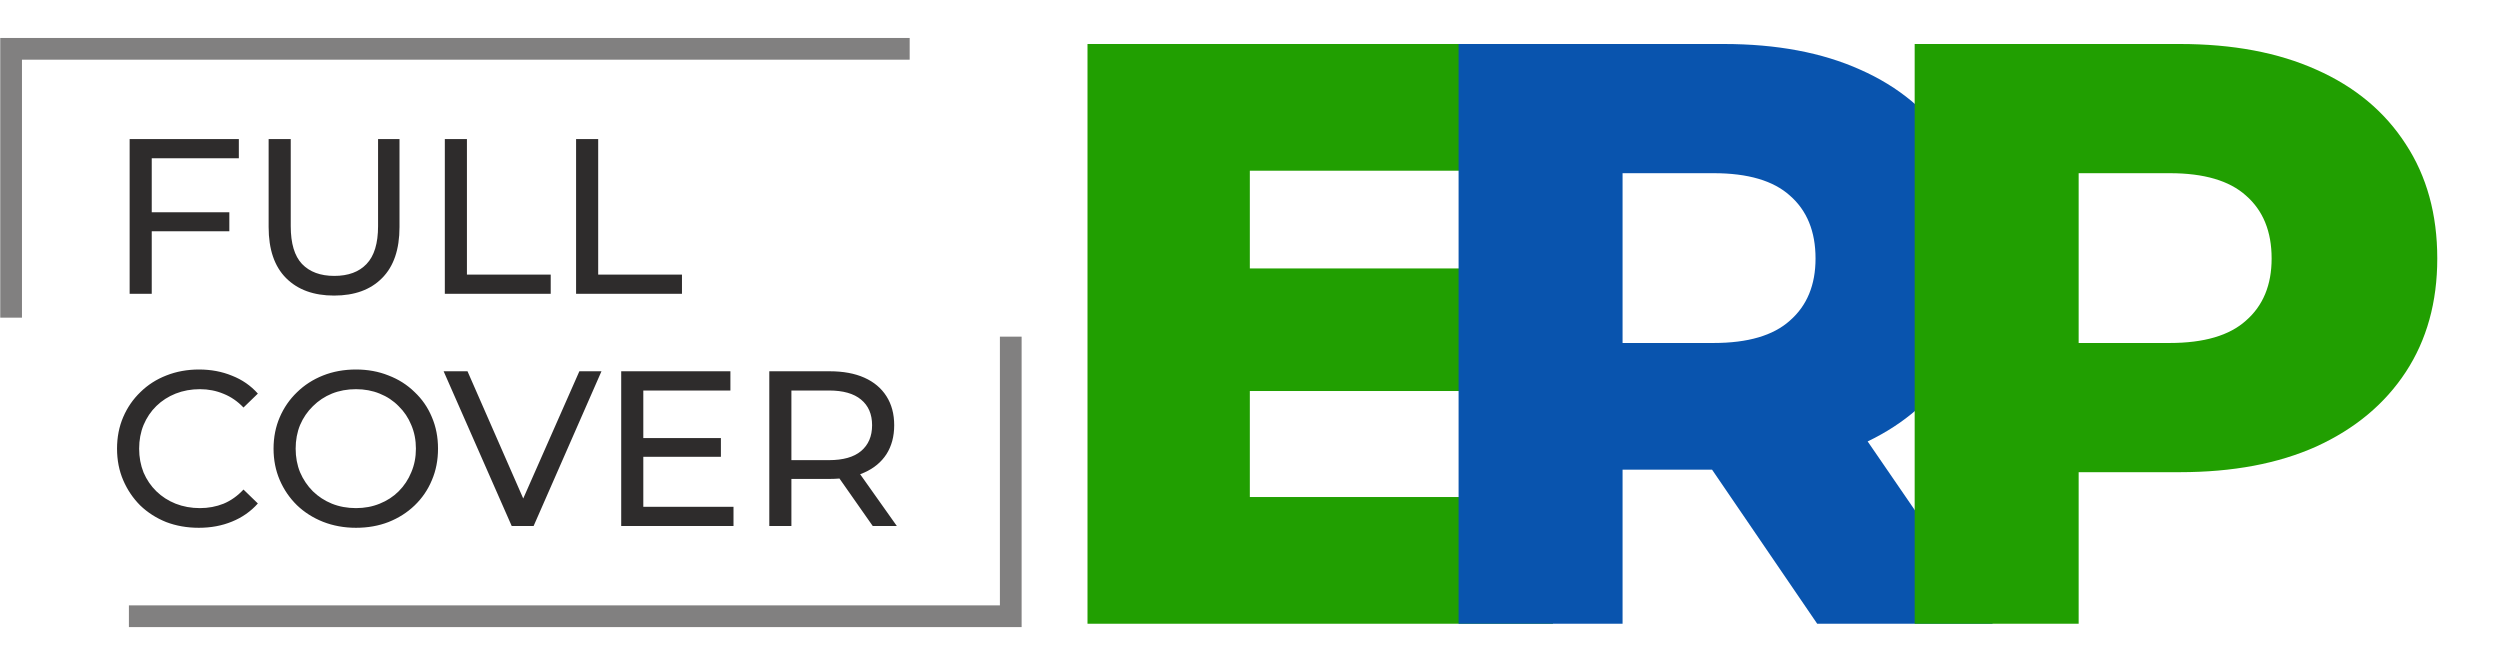
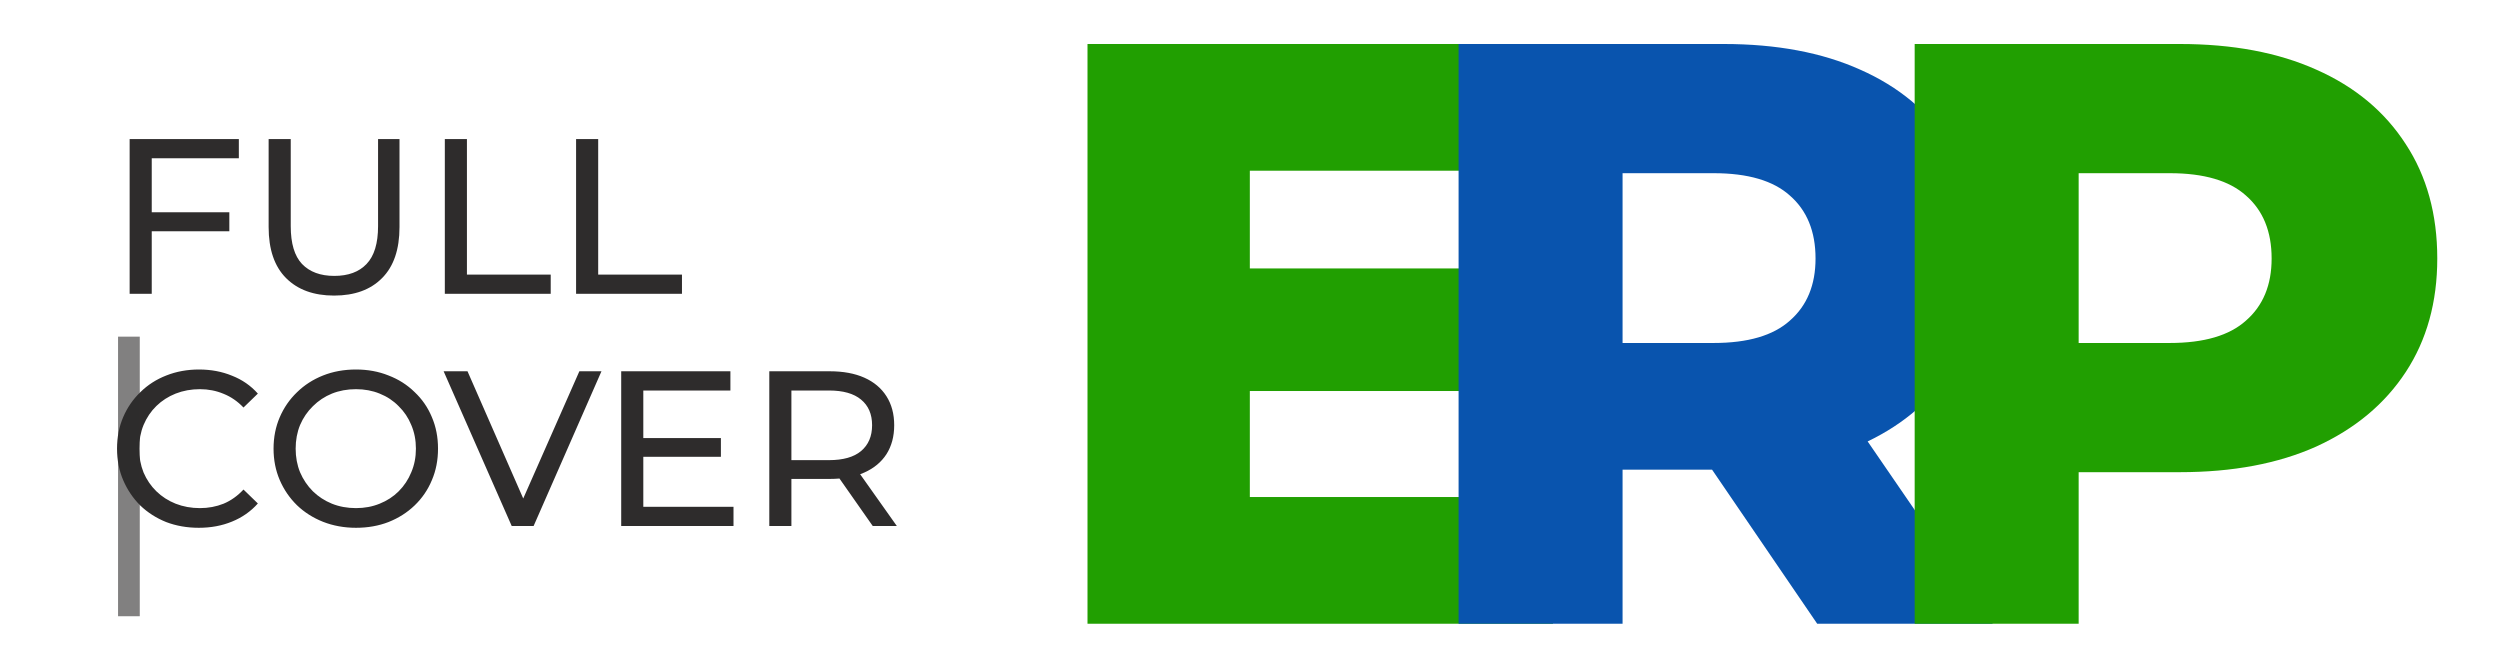
<svg xmlns="http://www.w3.org/2000/svg" width="940" height="251" viewBox="0 0 940 251" fill="none">
  <path d="M465.575 100.934H566.782V147.021H465.575V100.934ZM469.935 186.881H583.909V234.526H408.9V16.543H579.861V64.188H469.935V186.881Z" fill="#219F01" />
  <g filter="url(#filter0_d_697_3646)">
    <path d="M556.594 234.526V16.543H656.243C676.173 16.543 693.301 19.761 707.625 26.197C722.157 32.632 733.368 41.974 741.257 54.223C749.146 66.264 753.09 80.588 753.09 97.197C753.09 113.597 749.146 127.818 741.257 139.859C733.368 151.692 722.157 160.827 707.625 167.263C693.301 173.491 676.173 176.605 656.243 176.605H590.849L618.252 150.758V234.526H556.594ZM691.432 234.526L637.248 155.118H702.954L757.45 234.526H691.432ZM618.252 157.298L590.849 128.96H652.507C665.378 128.96 674.928 126.157 681.156 120.552C687.591 114.947 690.809 107.162 690.809 97.197C690.809 87.024 687.591 79.135 681.156 73.53C674.928 67.925 665.378 65.122 652.507 65.122H590.849L618.252 36.784V157.298Z" fill="#0954AE" />
  </g>
  <g filter="url(#filter1_d_697_3646)">
    <path d="M728.083 234.526V16.543H827.733C847.663 16.543 864.79 19.761 879.114 26.197C893.647 32.632 904.857 41.974 912.746 54.223C920.635 66.264 924.579 80.588 924.579 97.197C924.579 113.597 920.635 127.818 912.746 139.859C904.857 151.9 893.647 161.242 879.114 167.885C864.79 174.321 847.663 177.539 827.733 177.539H762.338L789.741 150.758V234.526H728.083ZM789.741 157.298L762.338 128.96H823.996C836.867 128.96 846.417 126.157 852.645 120.552C859.081 114.947 862.299 107.162 862.299 97.197C862.299 87.024 859.081 79.135 852.645 73.53C846.417 67.925 836.867 65.122 823.996 65.122H762.338L789.741 36.784V157.298Z" fill="#219F01" />
  </g>
  <path d="M56.224 79.801H86.23V86.95H56.224V79.801ZM57.055 110.473H48.743V52.288H89.805V59.52H57.055V110.473ZM125.61 111.137C117.963 111.137 111.95 108.949 107.573 104.571C103.195 100.193 101.006 93.793 101.006 85.37V52.288H109.318V85.038C109.318 91.521 110.731 96.259 113.557 99.251C116.439 102.244 120.484 103.74 125.693 103.74C130.957 103.74 135.002 102.244 137.829 99.251C140.71 96.259 142.151 91.521 142.151 85.038V52.288H150.213V85.37C150.213 93.793 148.025 100.193 143.647 104.571C139.325 108.949 133.312 111.137 125.61 111.137ZM167.254 110.473V52.288H175.566V103.241H207.069V110.473H167.254ZM216.607 110.473V52.288H224.919V103.241H256.421V110.473H216.607Z" fill="#2E2C2C" />
  <path d="M74.76 198.448C70.327 198.448 66.226 197.728 62.458 196.287C58.745 194.791 55.504 192.713 52.733 190.053C50.018 187.338 47.884 184.179 46.333 180.577C44.781 176.975 44.005 173.013 44.005 168.691C44.005 164.369 44.781 160.407 46.333 156.805C47.884 153.203 50.045 150.072 52.816 147.412C55.587 144.697 58.828 142.619 62.541 141.178C66.309 139.682 70.41 138.934 74.843 138.934C79.331 138.934 83.46 139.71 87.228 141.261C91.051 142.757 94.293 145.002 96.953 147.994L91.55 153.231C89.334 150.903 86.84 149.185 84.069 148.077C81.299 146.913 78.334 146.332 75.175 146.332C71.906 146.332 68.858 146.886 66.032 147.994C63.262 149.102 60.851 150.654 58.801 152.649C56.751 154.644 55.144 157.026 53.98 159.797C52.871 162.512 52.317 165.477 52.317 168.691C52.317 171.905 52.871 174.897 53.98 177.668C55.144 180.383 56.751 182.738 58.801 184.733C60.851 186.728 63.262 188.28 66.032 189.388C68.858 190.496 71.906 191.05 75.175 191.05C78.334 191.05 81.299 190.496 84.069 189.388C86.84 188.224 89.334 186.451 91.55 184.068L96.953 189.305C94.293 192.297 91.051 194.569 87.228 196.121C83.46 197.672 79.304 198.448 74.76 198.448ZM133.859 198.448C129.426 198.448 125.298 197.7 121.474 196.204C117.706 194.708 114.436 192.63 111.666 189.97C108.895 187.254 106.734 184.096 105.182 180.494C103.631 176.892 102.855 172.958 102.855 168.691C102.855 164.424 103.631 160.49 105.182 156.888C106.734 153.286 108.895 150.155 111.666 147.495C114.436 144.78 117.706 142.674 121.474 141.178C125.242 139.682 129.37 138.934 133.859 138.934C138.292 138.934 142.365 139.682 146.078 141.178C149.846 142.619 153.115 144.697 155.886 147.412C158.712 150.072 160.873 153.203 162.369 156.805C163.921 160.407 164.696 164.369 164.696 168.691C164.696 173.013 163.921 176.975 162.369 180.577C160.873 184.179 158.712 187.338 155.886 190.053C153.115 192.713 149.846 194.791 146.078 196.287C142.365 197.728 138.292 198.448 133.859 198.448ZM133.859 191.05C137.073 191.05 140.037 190.496 142.753 189.388C145.523 188.28 147.906 186.728 149.901 184.733C151.951 182.683 153.531 180.3 154.639 177.585C155.803 174.87 156.384 171.905 156.384 168.691C156.384 165.477 155.803 162.512 154.639 159.797C153.531 157.082 151.951 154.727 149.901 152.732C147.906 150.682 145.523 149.102 142.753 147.994C140.037 146.886 137.073 146.332 133.859 146.332C130.59 146.332 127.569 146.886 124.799 147.994C122.084 149.102 119.701 150.682 117.65 152.732C115.6 154.727 113.993 157.082 112.83 159.797C111.721 162.512 111.167 165.477 111.167 168.691C111.167 171.905 111.721 174.87 112.83 177.585C113.993 180.3 115.6 182.683 117.65 184.733C119.701 186.728 122.084 188.28 124.799 189.388C127.569 190.496 130.59 191.05 133.859 191.05ZM192.405 197.783L166.804 139.599H175.781L199.304 193.294H194.151L217.84 139.599H226.152L200.634 197.783H192.405ZM241.136 164.701H271.059V171.766H241.136V164.701ZM241.884 190.552H275.797V197.783H233.572V139.599H274.633V146.83H241.884V190.552ZM289.256 197.783V139.599H311.948C317.046 139.599 321.396 140.402 324.998 142.009C328.599 143.616 331.37 145.944 333.31 148.991C335.249 152.039 336.219 155.669 336.219 159.88C336.219 164.092 335.249 167.721 333.31 170.769C331.37 173.761 328.599 176.061 324.998 177.668C321.396 179.275 317.046 180.078 311.948 180.078H293.827L297.568 176.255V197.783H289.256ZM328.156 197.783L313.361 176.67H322.255L337.216 197.783H328.156ZM297.568 177.086L293.827 173.013H311.698C317.018 173.013 321.035 171.877 323.751 169.605C326.521 167.278 327.907 164.036 327.907 159.88C327.907 155.724 326.521 152.51 323.751 150.238C321.035 147.966 317.018 146.83 311.698 146.83H293.827L297.568 142.674V177.086Z" fill="#2E2C2C" />
-   <path opacity="0.6" d="M342.035 18.36H4.176V119.44" stroke="#2E2C2C" stroke-width="8.166" />
-   <path opacity="0.6" d="M48.469 231.704H380.047V126.58" stroke="#2E2C2C" stroke-width="8.166" />
+   <path opacity="0.6" d="M48.469 231.704V126.58" stroke="#2E2C2C" stroke-width="8.166" />
  <defs>
    <filter id="filter0_d_697_3646" x="532.095" y="0.211" width="233.521" height="250.647" filterUnits="userSpaceOnUse" color-interpolation-filters="sRGB">
      <feFlood flood-opacity="0" result="BackgroundImageFix" />
      <feColorMatrix in="SourceAlpha" type="matrix" values="0 0 0 0 0 0 0 0 0 0 0 0 0 0 0 0 0 0 127 0" result="hardAlpha" />
      <feOffset dx="-8.166" />
      <feGaussianBlur stdDeviation="8.166" />
      <feComposite in2="hardAlpha" operator="out" />
      <feColorMatrix type="matrix" values="0 0 0 0 0.18 0 0 0 0 0.173 0 0 0 0 0.173 0 0 0 0.3 0" />
      <feBlend mode="normal" in2="BackgroundImageFix" result="effect1_dropShadow_697_3646" />
      <feBlend mode="normal" in="SourceGraphic" in2="effect1_dropShadow_697_3646" result="shape" />
    </filter>
    <filter id="filter1_d_697_3646" x="703.585" y="0.211" width="229.161" height="250.647" filterUnits="userSpaceOnUse" color-interpolation-filters="sRGB">
      <feFlood flood-opacity="0" result="BackgroundImageFix" />
      <feColorMatrix in="SourceAlpha" type="matrix" values="0 0 0 0 0 0 0 0 0 0 0 0 0 0 0 0 0 0 127 0" result="hardAlpha" />
      <feOffset dx="-8.166" />
      <feGaussianBlur stdDeviation="8.166" />
      <feComposite in2="hardAlpha" operator="out" />
      <feColorMatrix type="matrix" values="0 0 0 0 0.18 0 0 0 0 0.173 0 0 0 0 0.173 0 0 0 0.3 0" />
      <feBlend mode="normal" in2="BackgroundImageFix" result="effect1_dropShadow_697_3646" />
      <feBlend mode="normal" in="SourceGraphic" in2="effect1_dropShadow_697_3646" result="shape" />
    </filter>
  </defs>
</svg>